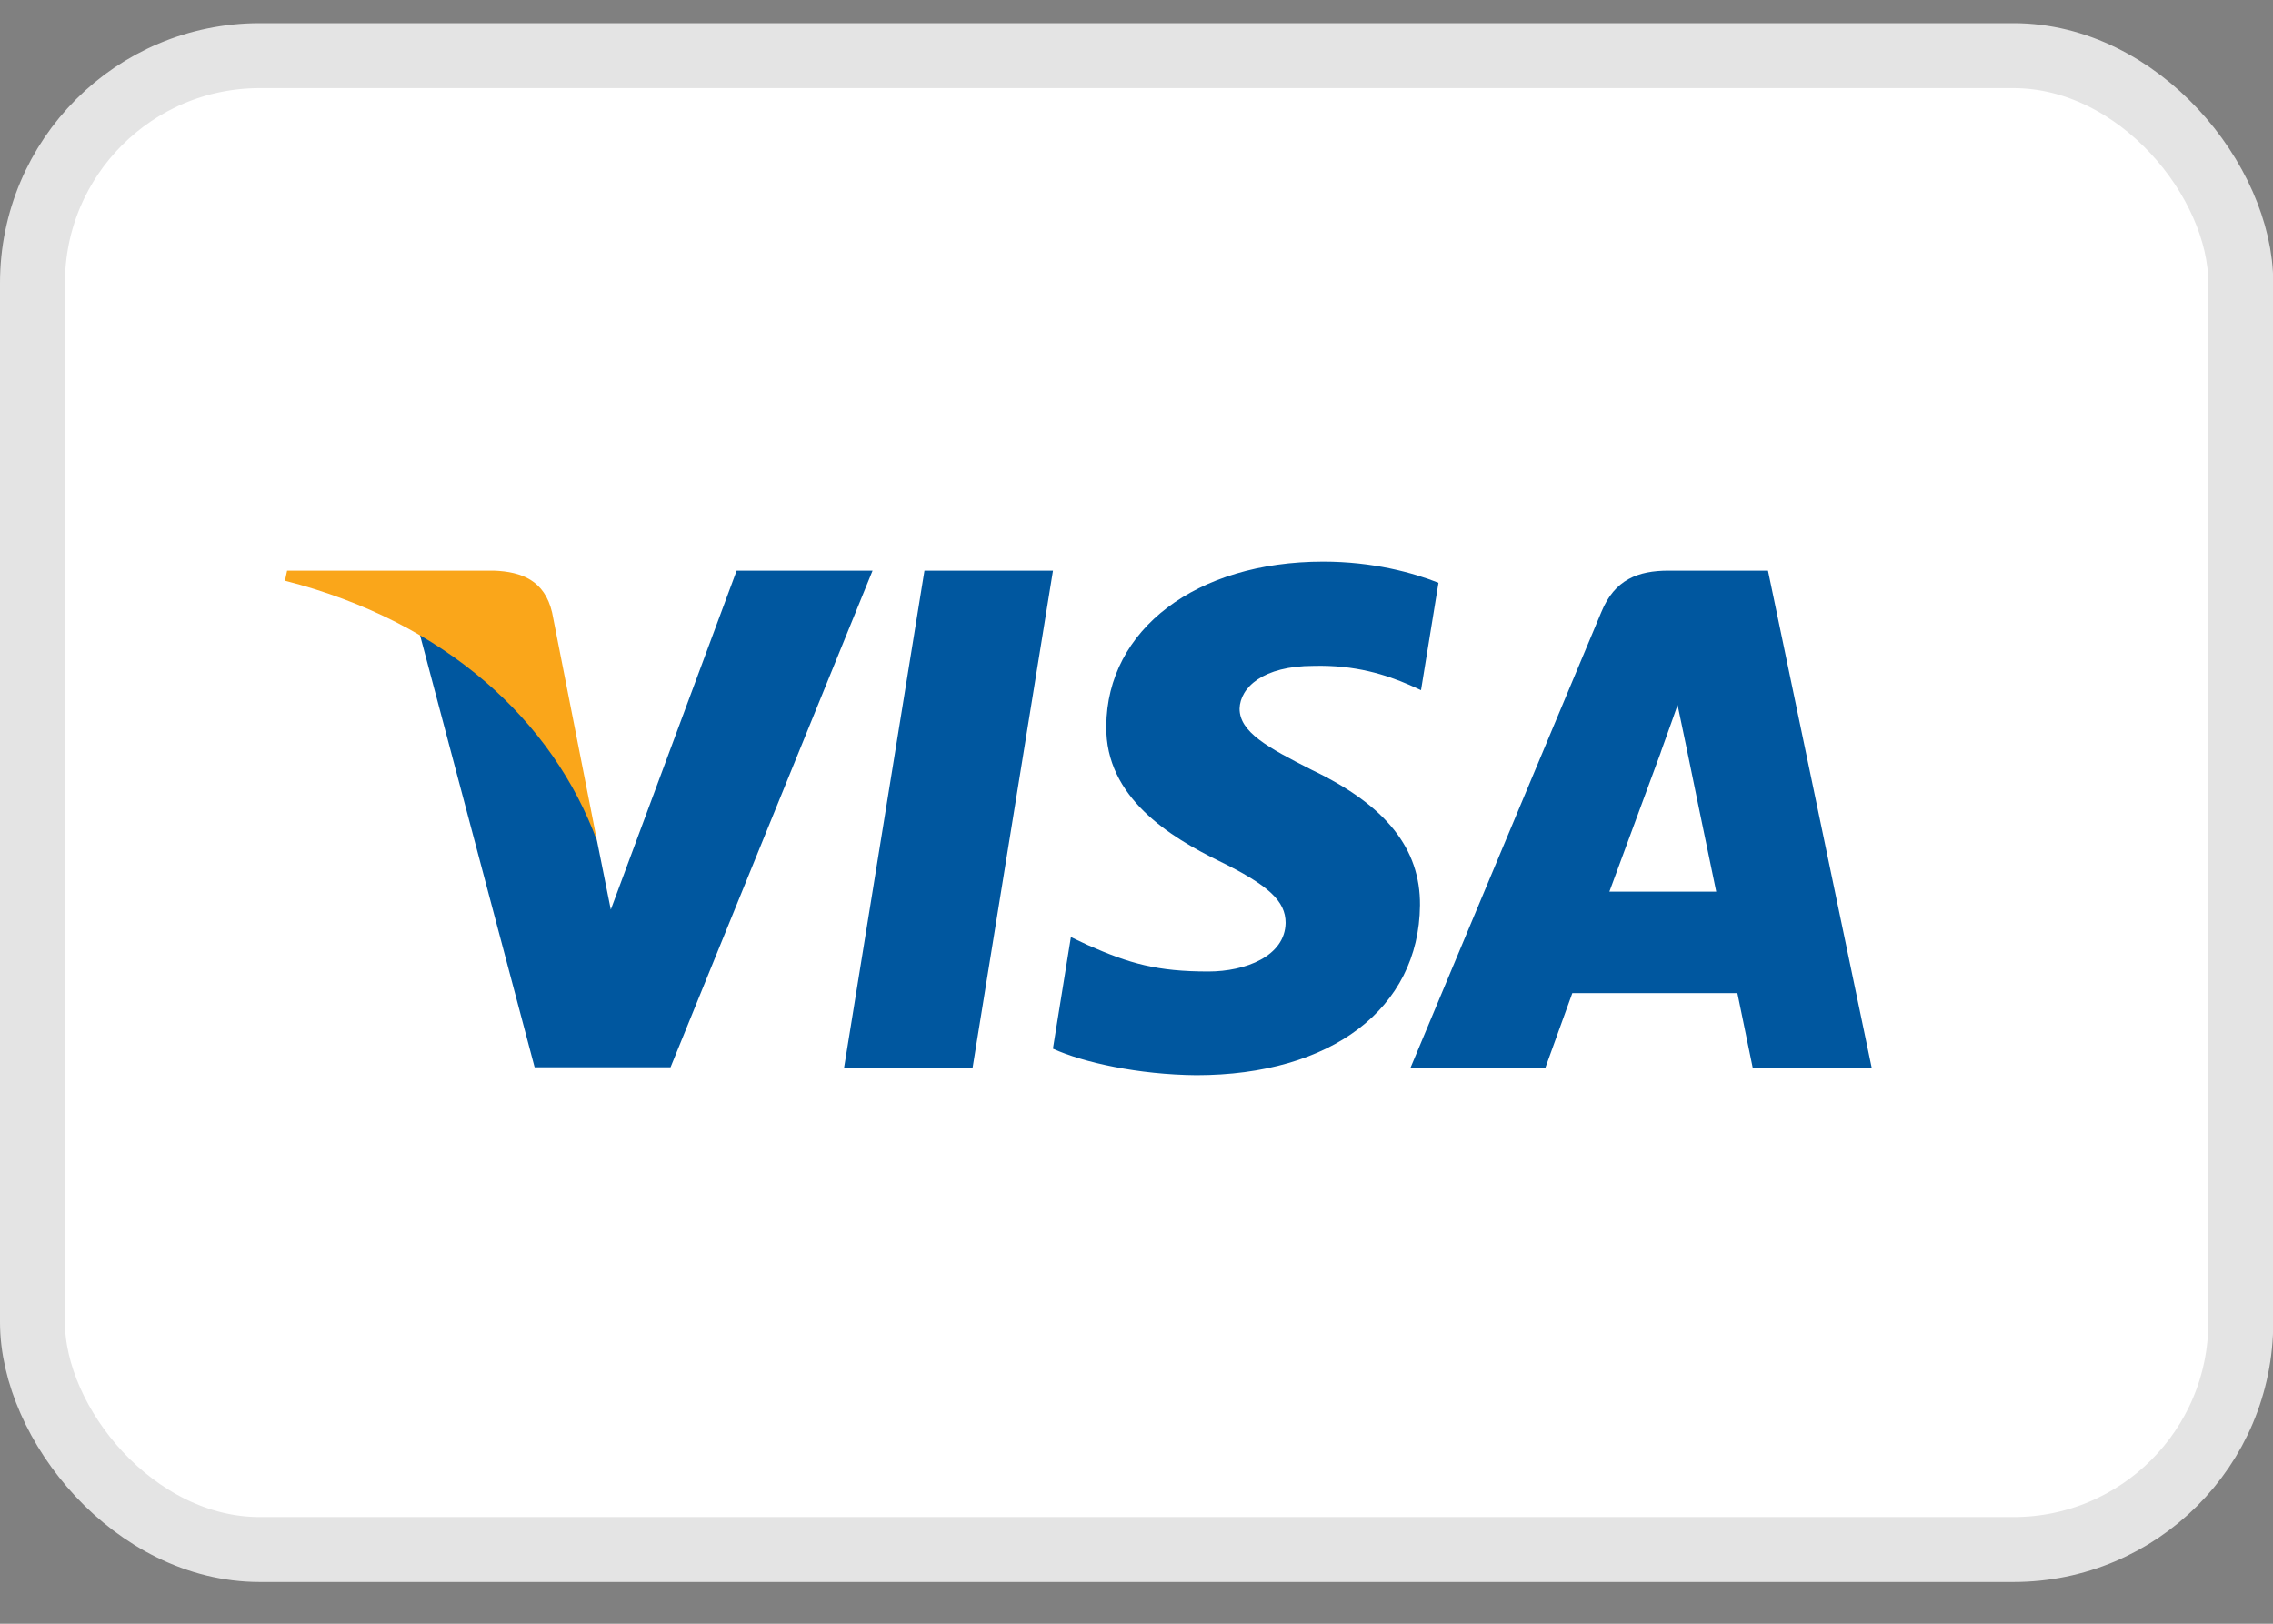
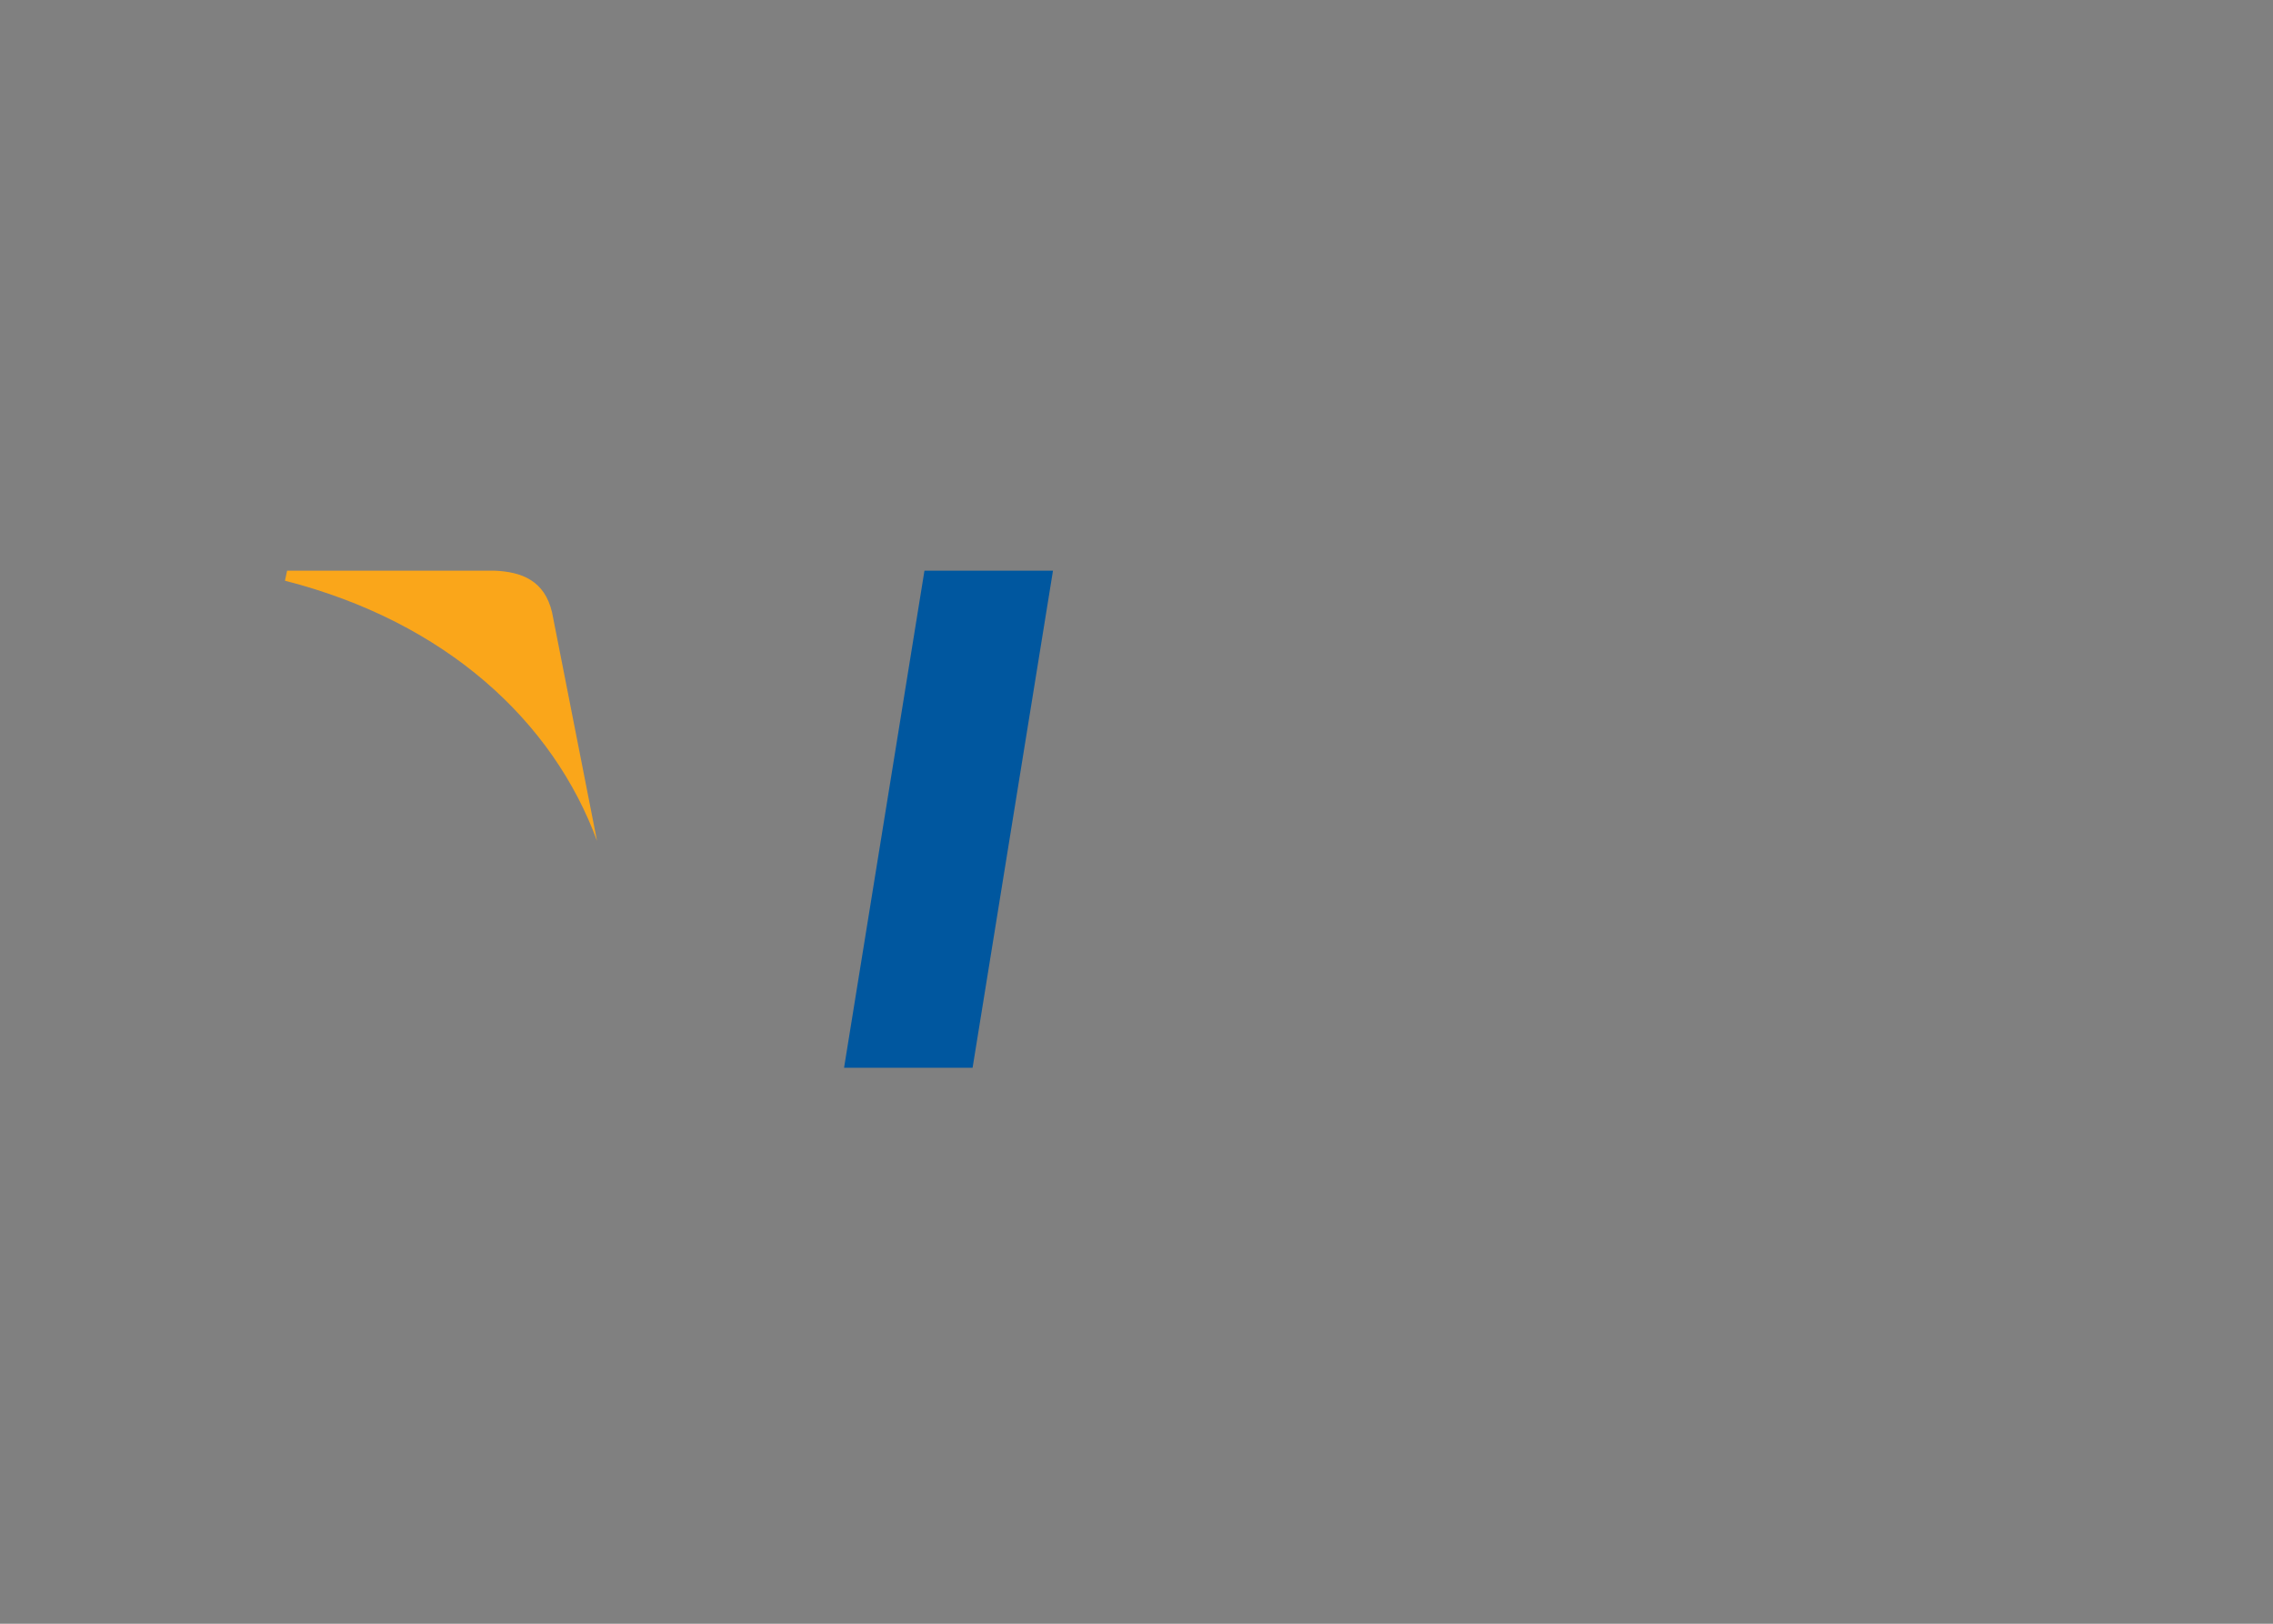
<svg xmlns="http://www.w3.org/2000/svg" fill="none" viewBox="0 0 35 25" height="25" width="35">
  <rect x="0" y="0" width="35" height="25" fill="#808080" stroke="none" />
  <g id="Processor">
-     <rect stroke="#E4E4E4" fill="white" rx="3.5" height="23" width="34.004" y="0.857" x="0.5" id="BASE" />
    <path fill="#00579F" d="M14.976 16.44H12.997L14.235 8.786H16.214L14.976 16.44Z" id="polygon9" />
-     <path fill="#00579F" d="M22.15 8.973C21.759 8.818 21.14 8.647 20.375 8.647C18.42 8.647 17.044 9.69 17.035 11.18C17.019 12.279 18.021 12.889 18.77 13.256C19.536 13.63 19.796 13.875 19.796 14.209C19.788 14.722 19.177 14.958 18.607 14.958C17.817 14.958 17.394 14.836 16.75 14.551L16.49 14.428L16.213 16.146C16.677 16.358 17.532 16.546 18.42 16.554C20.497 16.554 21.849 15.528 21.865 13.94C21.873 13.069 21.344 12.401 20.204 11.856C19.511 11.505 19.087 11.269 19.087 10.911C19.096 10.585 19.446 10.252 20.227 10.252C20.871 10.235 21.344 10.39 21.702 10.545L21.881 10.626L22.15 8.973Z" id="path11" />
-     <path fill="#00579F" d="M24.782 13.728C24.945 13.289 25.572 11.587 25.572 11.587C25.563 11.603 25.734 11.139 25.832 10.854L25.97 11.514C25.97 11.514 26.345 13.346 26.427 13.728C26.117 13.728 25.172 13.728 24.782 13.728ZM27.224 8.786H25.694C25.221 8.786 24.863 8.924 24.659 9.421L21.719 16.44H23.796C23.796 16.44 24.138 15.495 24.211 15.291C24.439 15.291 26.459 15.291 26.753 15.291C26.809 15.56 26.989 16.44 26.989 16.44H28.821L27.224 8.786Z" id="path13" />
-     <path fill="#00579F" d="M11.343 8.786L9.405 14.005L9.193 12.947C8.835 11.725 7.711 10.398 6.457 9.739L8.232 16.432H10.325L13.436 8.786H11.343Z" id="path15" />
-     <path fill="#FAA61A" d="M7.605 8.786H4.421L4.388 8.941C6.872 9.576 8.517 11.107 9.193 12.947L8.501 9.43C8.387 8.941 8.037 8.802 7.605 8.786Z" id="path17" />
+     <path fill="#FAA61A" d="M7.605 8.786H4.421L4.388 8.941C6.872 9.576 8.517 11.107 9.193 12.947L8.501 9.43C8.387 8.941 8.037 8.802 7.605 8.786" id="path17" />
  </g>
</svg>